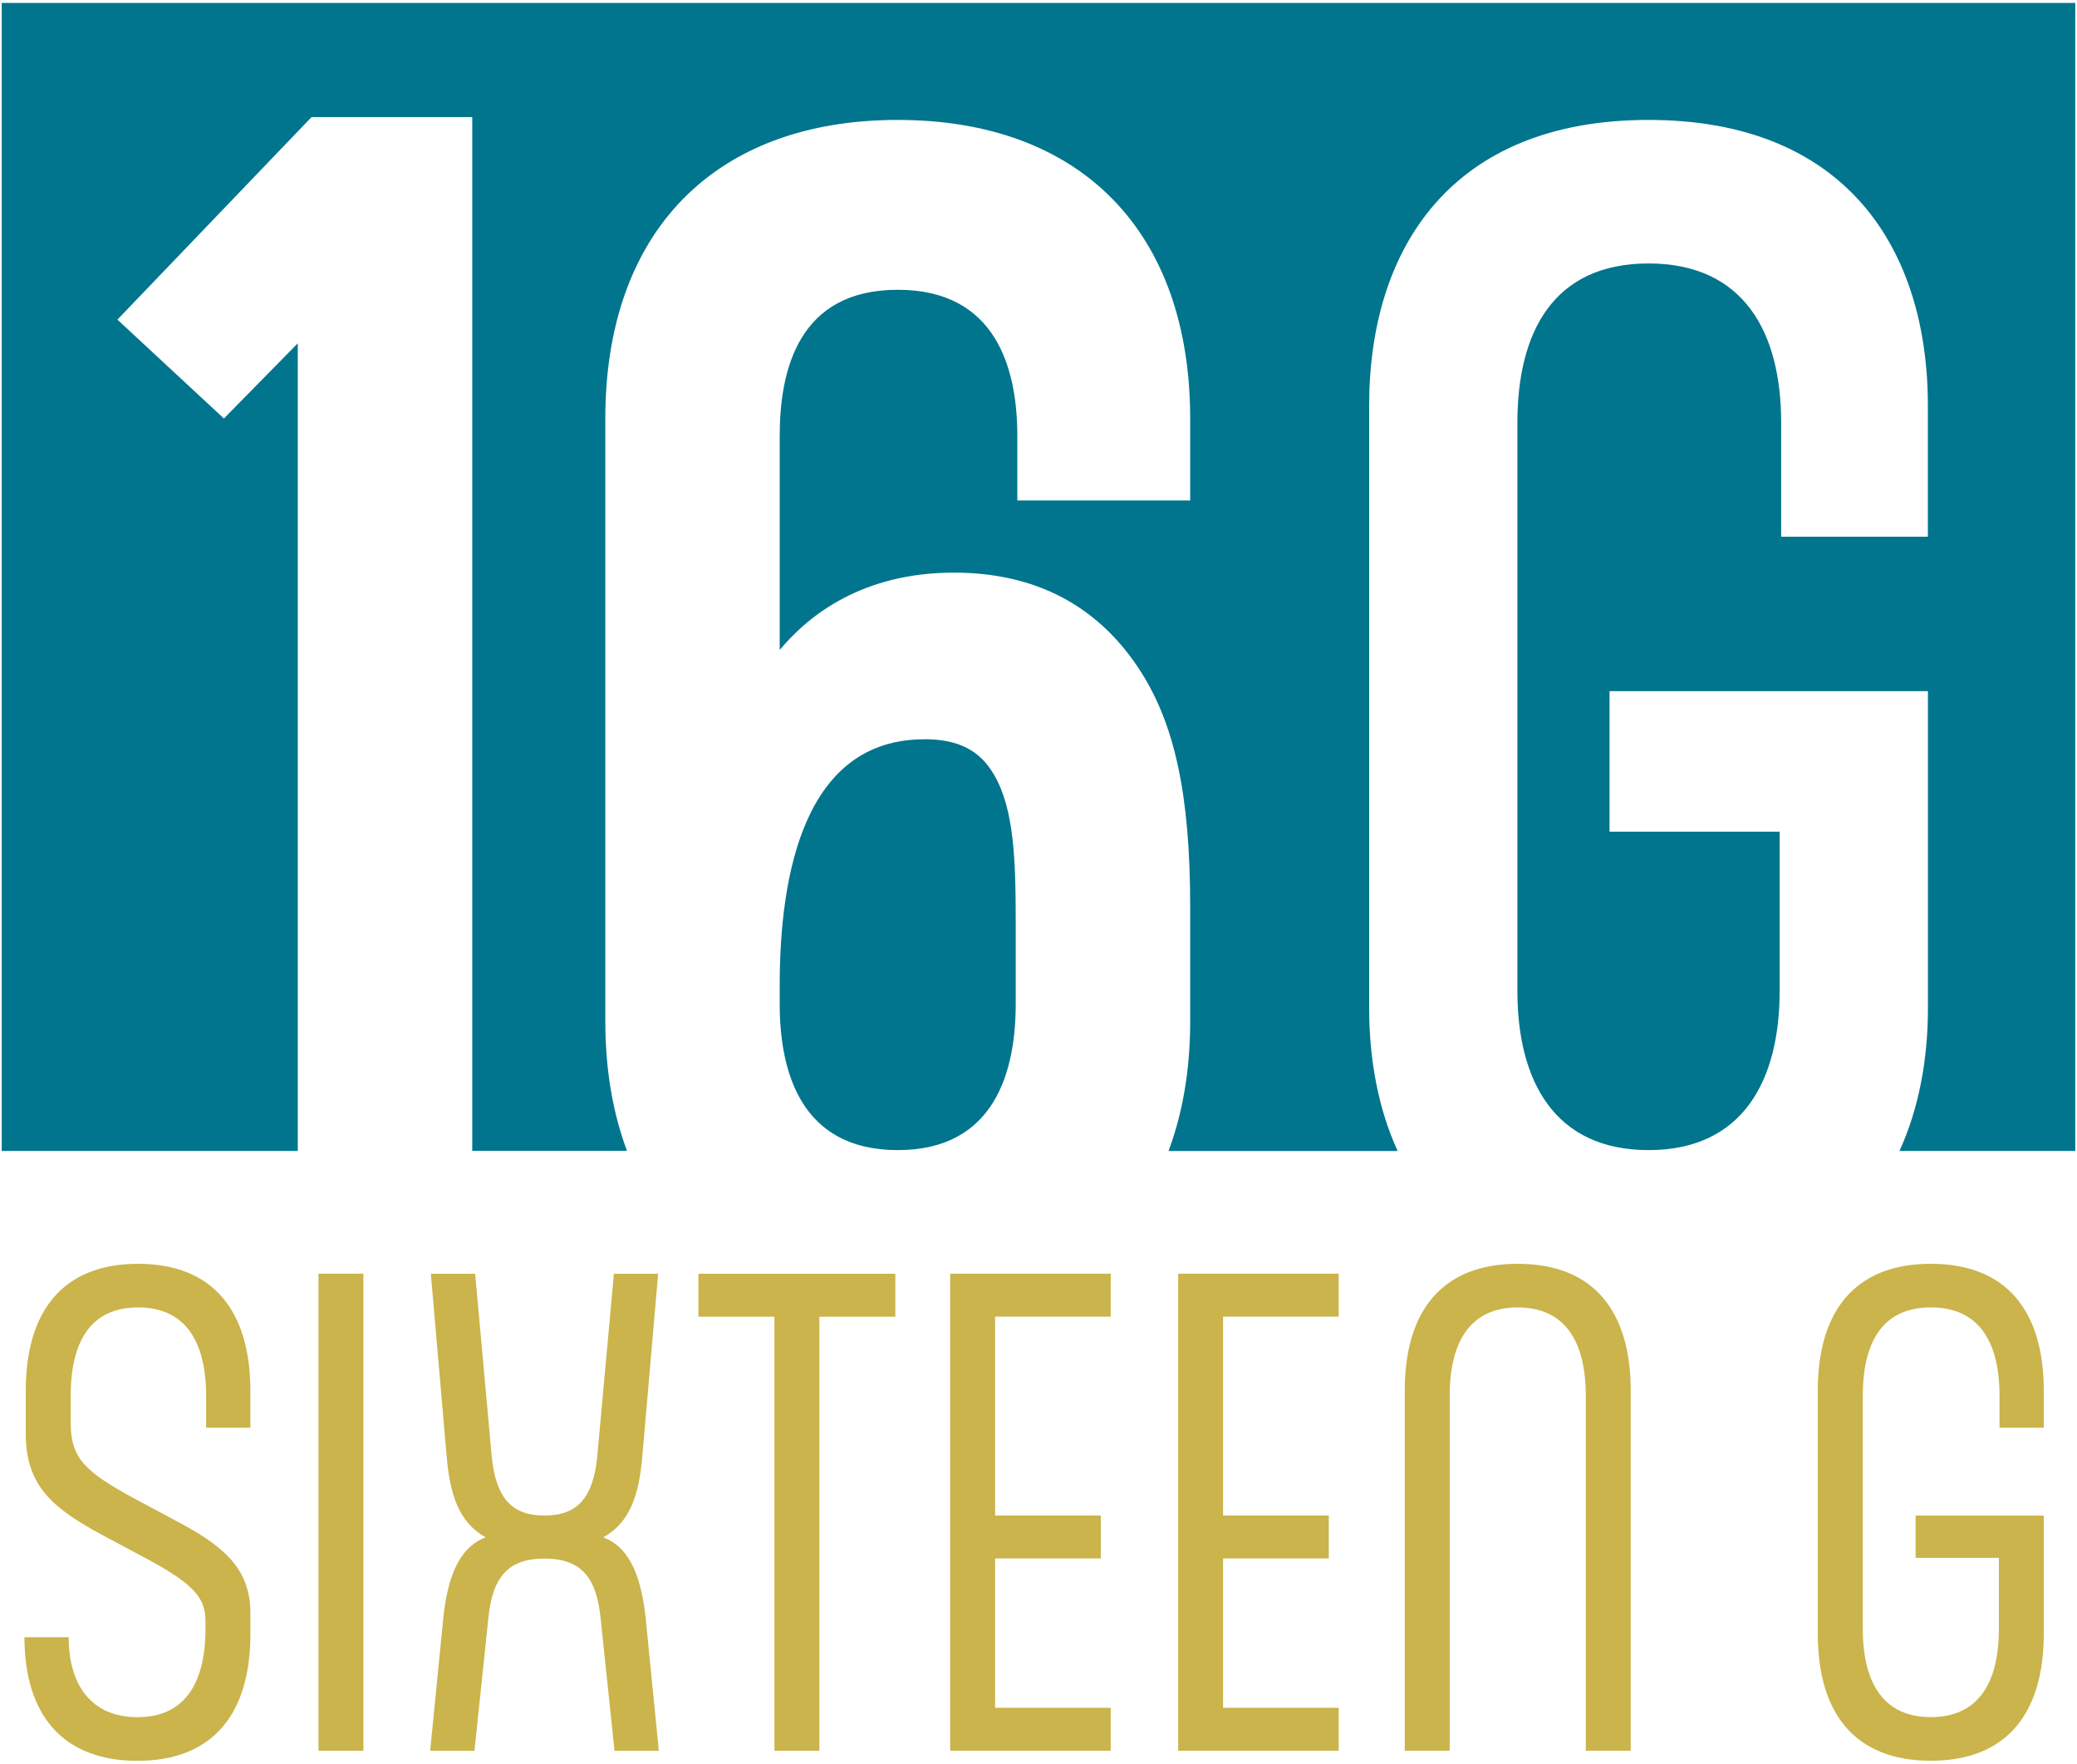
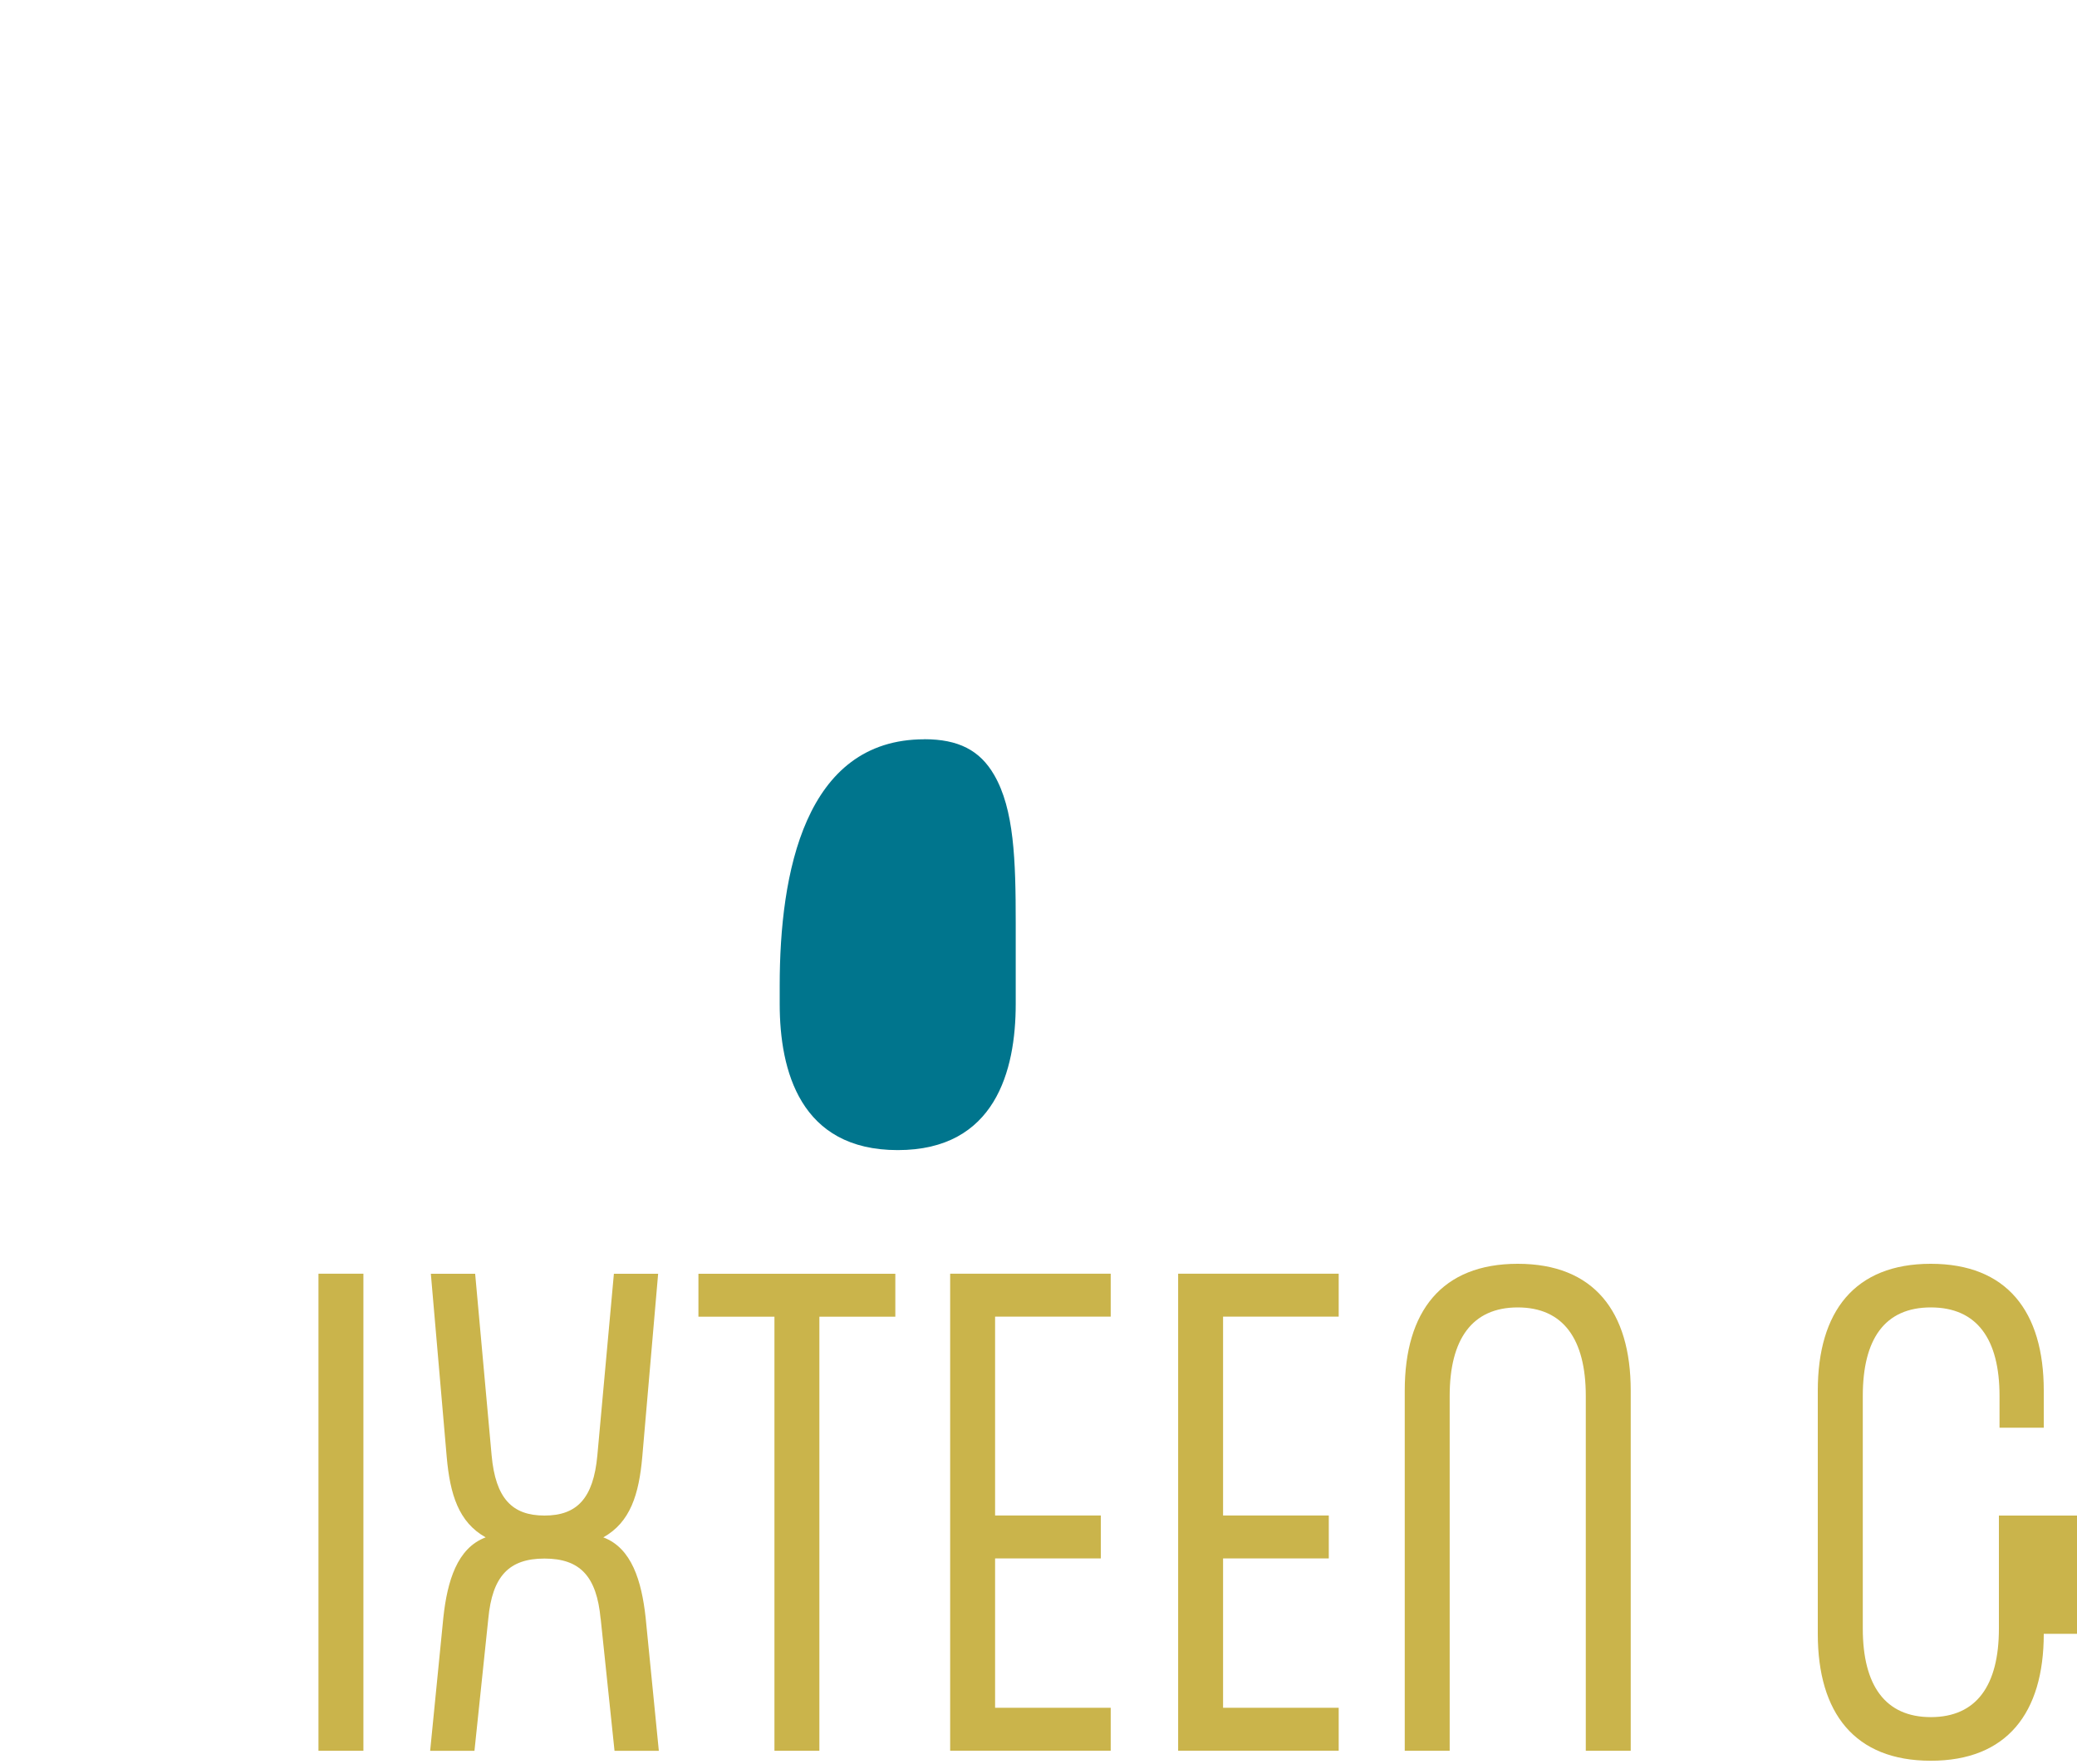
<svg xmlns="http://www.w3.org/2000/svg" id="logos" viewBox="0 0 300 254.71">
  <defs>
    <style>
      .cls-1 {
        fill: #00758d;
      }

      .cls-2 {
        fill: #cab44b;
      }
    </style>
  </defs>
  <g>
-     <path class="cls-1" d="M.25.42v165.8h42.76V49.58l-10.67,10.86-15.38-14.28,28.04-29.25h23.21v149.3h22.35c-2.04-5.46-3.13-11.72-3.13-18.74V60.47c0-27.02,15.79-43.15,42.24-43.15s42.24,16.13,42.24,43.15v11.81h-24.97v-9.33c0-9.63-3-21.1-17.27-21.1s-17.05,11.48-17.05,21.1v30.92c4.19-5.05,11.99-11.17,25.16-11.17,11.59,0,20.54,4.61,26.6,13.69,5.28,7.92,7.53,18.28,7.53,34.64v16.46c0,7.02-1.09,13.28-3.13,18.74h33.09c-2.77-6.08-4.11-13.11-4.11-20.63V58.57c0-22.77,11.95-41.25,40.35-41.25s40.35,18.48,40.35,41.25v18.94h-21.19v-16.46c0-13.08-5.41-23-19.16-23s-18.94,9.92-18.94,23v82.05c0,13.08,5.41,23,18.94,23s18.94-9.92,18.94-23v-22.99h-24.57v-20.29h45.99v45.77c0,7.52-1.34,14.56-4.11,20.63h25.39V.42H.25Z" />
    <path class="cls-1" d="M133.5,106.77c-17.26,0-20.88,19.32-20.88,35.53v2.7c0,9.63,2.96,21.1,17.05,21.1s17.04-11.48,17.04-21.1v-11.72c0-9.07-.23-16.41-3.12-21.37-2.06-3.56-5.17-5.15-10.09-5.15Z" />
  </g>
  <g>
-     <path class="cls-2" d="M3.72,200.84c0-11.45,5.34-18.32,16.22-18.32s16.22,6.87,16.22,18.32v5.35h-6.39v-4.58c0-8.21-3.24-12.79-9.83-12.79s-9.73,4.58-9.73,12.79v3.91c0,5.06,2.1,7.06,9.16,10.88l6.78,3.63c6.97,3.72,10.02,7.16,10.02,12.98v2.96c0,11.45-5.34,18.33-16.32,18.33s-16.32-6.87-16.32-17.85h6.39c0,6.97,3.34,11.55,9.93,11.55s9.83-4.58,9.83-12.79v-1.15c0-3.25-1.72-5.25-8.02-8.69l-6.77-3.62c-7.06-3.82-11.17-6.97-11.17-14.7v-6.2Z" />
    <path class="cls-2" d="M46,252.85v-68.9h6.49v68.9h-6.49Z" />
    <path class="cls-2" d="M86.75,233.77c-.57-6.11-2.96-8.68-8.11-8.68s-7.54,2.58-8.11,8.68l-2,19.09h-6.4l1.91-19.28c.57-5.25,2-10.02,6.11-11.55-3.91-2.19-5.15-6.2-5.63-11.64l-2.29-26.43h6.4l2.38,26.24c.57,6.2,2.96,8.68,7.64,8.68s7.06-2.48,7.63-8.68l2.39-26.24h6.39l-2.29,26.43c-.48,5.44-1.72,9.45-5.63,11.64,4.1,1.53,5.53,6.3,6.11,11.55l1.91,19.28h-6.4l-2-19.09Z" />
    <path class="cls-2" d="M111.86,252.85v-62.69h-10.98v-6.2h28.44v6.2h-10.97v62.69h-6.49Z" />
    <path class="cls-2" d="M137.24,252.85v-68.9h23.19v6.2h-16.7v28.72h15.27v6.2h-15.27v21.57h16.7v6.2h-23.19Z" />
    <path class="cls-2" d="M170.17,252.85v-68.9h23.19v6.2h-16.7v28.72h15.27v6.2h-15.27v21.57h16.7v6.2h-23.19Z" />
    <path class="cls-2" d="M229.05,252.85v-51.24c0-8.21-3.25-12.79-9.83-12.79s-9.83,4.58-9.83,12.79v51.24h-6.49v-52.01c0-11.45,5.34-18.32,16.32-18.32s16.32,6.87,16.32,18.32v52.01h-6.49Z" />
-     <path class="cls-2" d="M295.2,235.96c0,11.45-5.34,18.33-16.32,18.33s-16.32-6.87-16.32-18.33v-35.12c0-11.45,5.34-18.32,16.32-18.32s16.32,6.87,16.32,18.32v5.35h-6.39v-4.58c0-8.21-3.25-12.79-9.92-12.79s-9.83,4.58-9.83,12.79v33.59c0,8.21,3.24,12.79,9.83,12.79s9.83-4.58,9.83-12.79v-10.21h-12.03v-6.11h18.51v17.08Z" />
+     <path class="cls-2" d="M295.2,235.96c0,11.45-5.34,18.33-16.32,18.33s-16.32-6.87-16.32-18.33v-35.12c0-11.45,5.34-18.32,16.32-18.32s16.32,6.87,16.32,18.32v5.35h-6.39v-4.58c0-8.21-3.25-12.79-9.92-12.79s-9.83,4.58-9.83,12.79v33.59c0,8.21,3.24,12.79,9.83,12.79s9.83-4.58,9.83-12.79v-10.21v-6.11h18.51v17.08Z" />
  </g>
</svg>